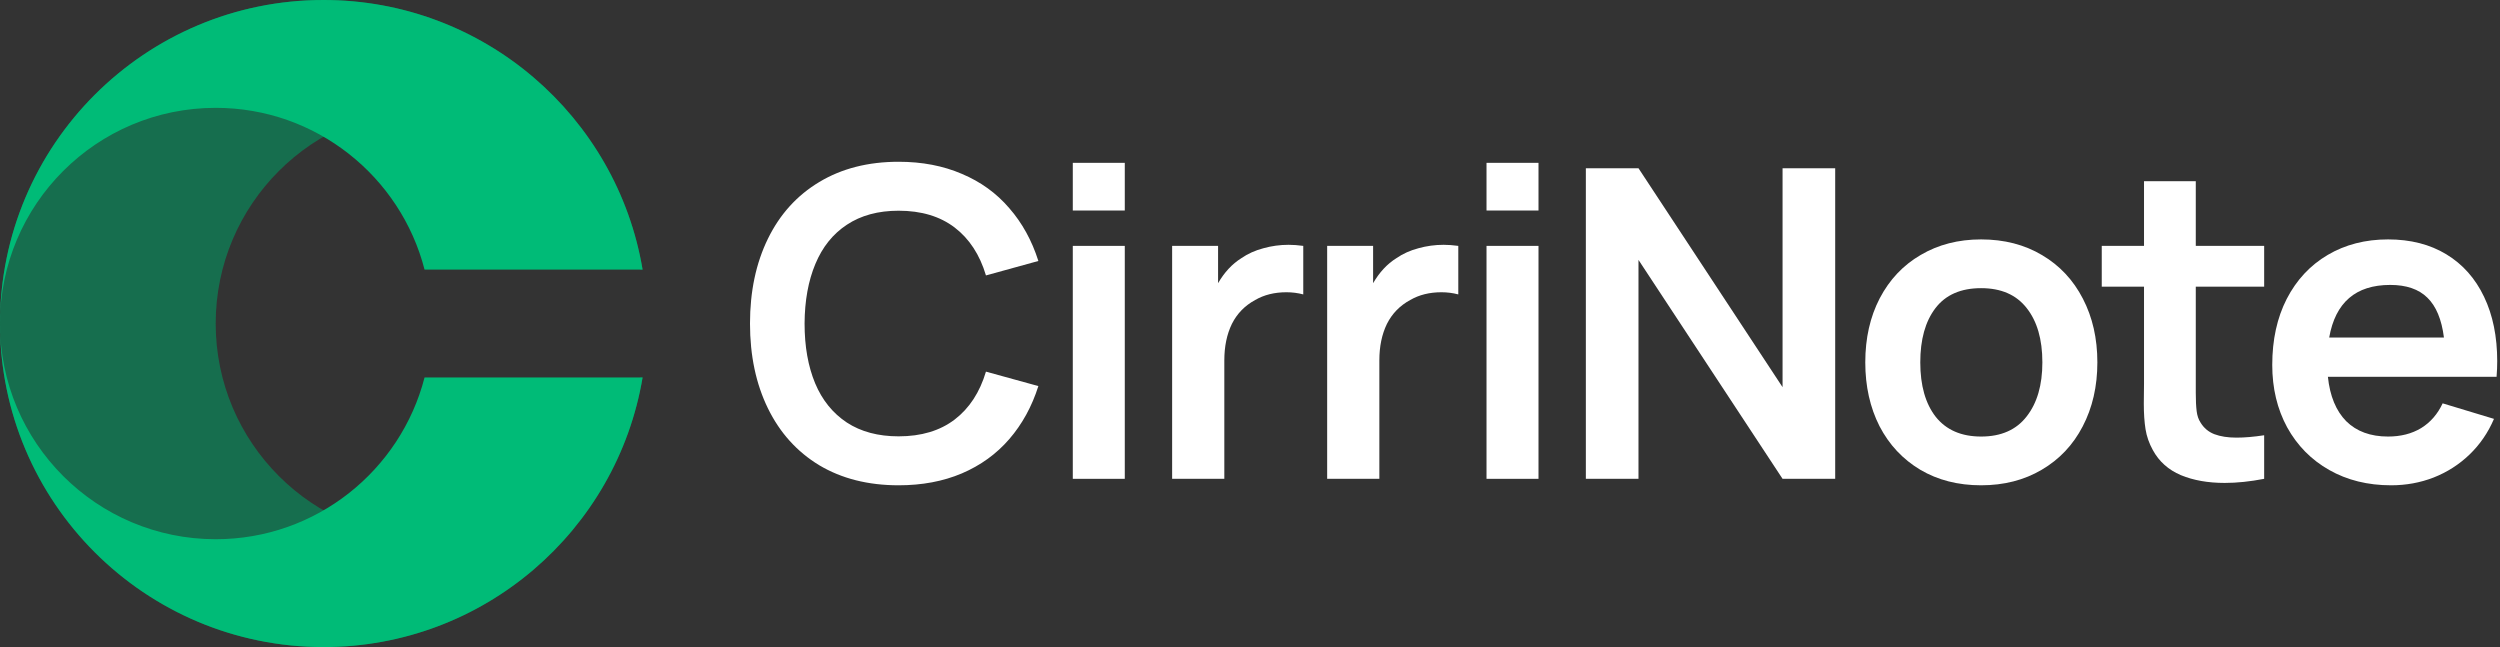
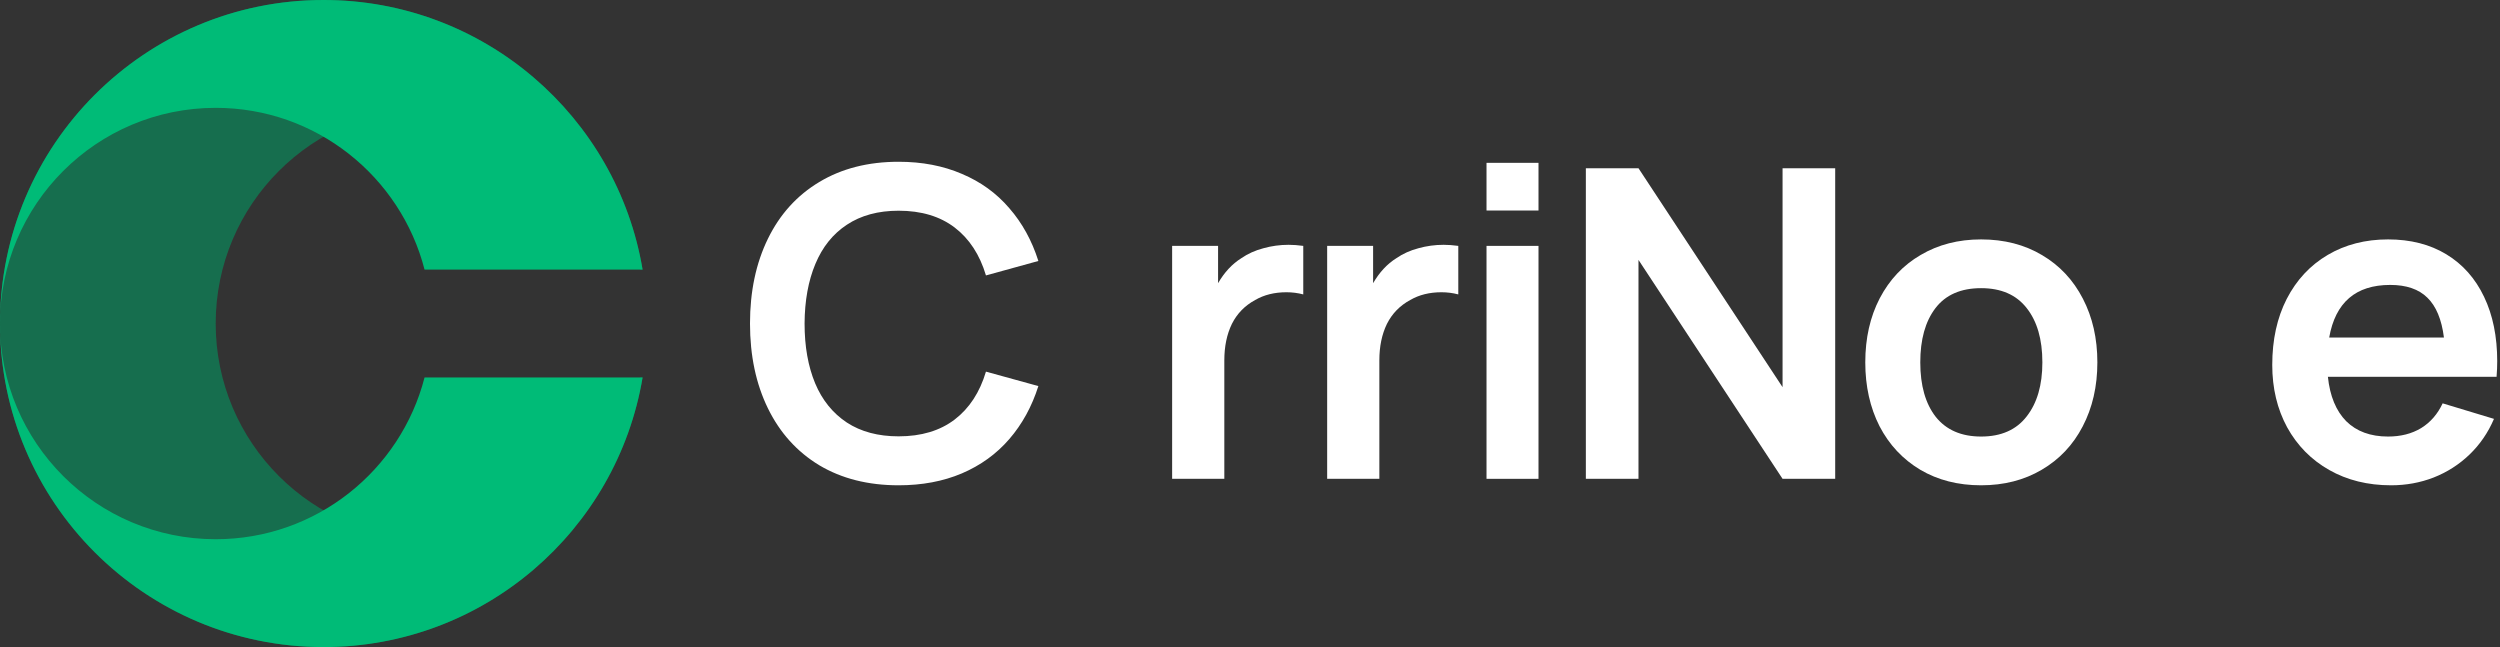
<svg xmlns="http://www.w3.org/2000/svg" width="170" height="44" viewBox="0 0 170 44" fill="none">
  <rect x="0" y="0" width="170" height="44" fill="#333333" stroke="none" />
  <g clip-path="url(#clip0_14_1695)">
    <path d="M22 0C9.85 0 0 9.85 0 22C0 34.15 9.85 44 22 44C32.901 44 41.95 36.072 43.696 25.667H43.538C41.91 31.992 36.168 36.667 29.333 36.667C21.233 36.667 14.667 30.1 14.667 22C14.667 13.9 21.233 7.333 29.333 7.333C36.167 7.333 41.91 12.008 43.538 18.333H43.696C41.95 7.928 32.9 0 22 0Z" fill="#166E4E" />
    <path d="M0 22C0 9.85 9.85 0 22 0C32.901 0 41.95 7.928 43.696 18.333H28.87C27.242 12.008 21.5 7.333 14.666 7.333C6.567 7.333 0 13.9 0 22ZM0 22C0 34.15 9.85 44 22 44C32.901 44 41.95 36.072 43.696 25.667H28.87C27.242 31.992 21.5 36.667 14.666 36.667C6.567 36.667 0 30.1 0 22Z" fill="#00BB77" />
  </g>
  <path d="M158.297 25.623C158.434 26.933 158.85 27.94 159.544 28.644C160.248 29.338 161.196 29.685 162.389 29.685C163.25 29.685 163.998 29.495 164.633 29.113C165.269 28.722 165.758 28.16 166.1 27.427L169.591 28.483C169.19 29.421 168.632 30.233 167.919 30.917C167.215 31.592 166.403 32.11 165.484 32.472C164.575 32.824 163.612 33 162.595 33C161.011 33 159.608 32.653 158.385 31.959C157.163 31.265 156.21 30.297 155.525 29.055C154.851 27.813 154.513 26.4 154.513 24.816C154.513 23.105 154.841 21.609 155.496 20.328C156.161 19.037 157.09 18.04 158.283 17.336C159.476 16.632 160.844 16.28 162.389 16.28C163.915 16.28 165.235 16.617 166.349 17.292C167.464 17.967 168.32 18.93 168.916 20.181C169.512 21.423 169.811 22.885 169.811 24.567C169.811 24.899 169.796 25.251 169.767 25.623H158.297ZM162.536 19.375C160.189 19.375 158.806 20.568 158.385 22.953H166.188C166.032 21.721 165.655 20.817 165.059 20.24C164.472 19.663 163.631 19.375 162.536 19.375Z" fill="white" />
-   <path d="M149.313 19.492V25.887V26.723C149.313 27.231 149.333 27.642 149.372 27.955C149.411 28.268 149.499 28.527 149.636 28.732C149.861 29.104 150.174 29.368 150.575 29.524C150.985 29.68 151.489 29.759 152.085 29.759C152.633 29.759 153.259 29.705 153.963 29.597V32.56C153.005 32.746 152.11 32.839 151.279 32.839C150.145 32.839 149.152 32.663 148.301 32.311C147.451 31.949 146.815 31.382 146.395 30.609C146.141 30.15 145.974 29.676 145.896 29.187C145.818 28.698 145.779 28.116 145.779 27.441L145.793 26.092V19.492H142.919V16.72H145.793V12.32H149.313V16.72H153.963V19.492H149.313Z" fill="white" />
  <path d="M134.715 33C133.151 33 131.772 32.648 130.579 31.944C129.386 31.23 128.462 30.243 127.807 28.981C127.162 27.71 126.839 26.263 126.839 24.64C126.839 22.997 127.167 21.545 127.822 20.284C128.487 19.013 129.416 18.03 130.609 17.336C131.802 16.632 133.17 16.28 134.715 16.28C136.29 16.28 137.673 16.637 138.866 17.351C140.059 18.055 140.983 19.042 141.638 20.313C142.293 21.575 142.621 23.017 142.621 24.64C142.621 26.273 142.288 27.725 141.623 28.996C140.968 30.257 140.039 31.24 138.837 31.944C137.644 32.648 136.27 33 134.715 33ZM134.715 29.685C136.074 29.685 137.106 29.231 137.81 28.321C138.524 27.412 138.881 26.185 138.881 24.64C138.881 23.076 138.524 21.844 137.81 20.944C137.106 20.044 136.074 19.595 134.715 19.595C133.337 19.595 132.3 20.049 131.606 20.959C130.922 21.858 130.579 23.085 130.579 24.64C130.579 26.214 130.931 27.451 131.635 28.351C132.349 29.241 133.376 29.685 134.715 29.685Z" fill="white" />
  <path d="M111.417 32.56H107.838V11.44H111.417L121.214 26.327V11.44H124.793V32.56H121.214L111.417 17.673V32.56Z" fill="white" />
  <path d="M104.618 14.315H101.083V11.073H104.618V14.315ZM104.618 32.56H101.083V16.72H104.618V32.56Z" fill="white" />
  <path d="M94.955 17.556C95.395 17.253 95.894 17.028 96.451 16.881C97.008 16.725 97.58 16.647 98.167 16.647C98.47 16.647 98.802 16.671 99.164 16.72V20.02C98.793 19.922 98.411 19.873 98.02 19.873C97.209 19.873 96.5 20.049 95.894 20.401C95.189 20.783 94.662 21.325 94.309 22.029C93.967 22.733 93.796 23.56 93.796 24.508V32.56H90.247V16.72H93.371V19.257C93.801 18.514 94.329 17.947 94.955 17.556Z" fill="white" />
  <path d="M84.413 17.556C84.853 17.253 85.351 17.028 85.909 16.881C86.466 16.725 87.038 16.647 87.625 16.647C87.928 16.647 88.26 16.671 88.622 16.72V20.02C88.25 19.922 87.869 19.873 87.478 19.873C86.666 19.873 85.957 20.049 85.351 20.401C84.647 20.783 84.119 21.325 83.767 22.029C83.425 22.733 83.254 23.56 83.254 24.508V32.56H79.705V16.72H82.829V19.257C83.259 18.514 83.787 17.947 84.413 17.556Z" fill="white" />
-   <path d="M76.485 14.315H72.95V11.073H76.485V14.315ZM76.485 32.56H72.95V16.72H76.485V32.56Z" fill="white" />
  <path d="M61.105 33C59.032 33 57.233 32.545 55.708 31.636C54.192 30.717 53.029 29.426 52.217 27.764C51.406 26.102 51 24.18 51 22C51 19.82 51.406 17.898 52.217 16.236C53.029 14.574 54.192 13.288 55.708 12.379C57.233 11.46 59.032 11 61.105 11C62.699 11 64.132 11.274 65.403 11.821C66.683 12.359 67.759 13.136 68.629 14.153C69.509 15.16 70.169 16.358 70.609 17.747L67.045 18.729C66.625 17.321 65.916 16.236 64.919 15.473C63.921 14.711 62.65 14.329 61.105 14.329C59.717 14.329 58.544 14.647 57.585 15.283C56.637 15.908 55.923 16.798 55.444 17.952C54.965 19.096 54.72 20.445 54.711 22C54.711 23.555 54.95 24.909 55.429 26.063C55.908 27.207 56.627 28.096 57.585 28.732C58.544 29.358 59.717 29.671 61.105 29.671C62.65 29.671 63.921 29.289 64.919 28.527C65.916 27.764 66.625 26.679 67.045 25.271L70.609 26.253C70.169 27.642 69.509 28.844 68.629 29.861C67.759 30.868 66.683 31.646 65.403 32.193C64.132 32.731 62.699 33 61.105 33Z" fill="white" />
  <defs>
    <clipPath id="clip0_14_1695">
      <rect width="44" height="44" fill="white" />
    </clipPath>
  </defs>
</svg>